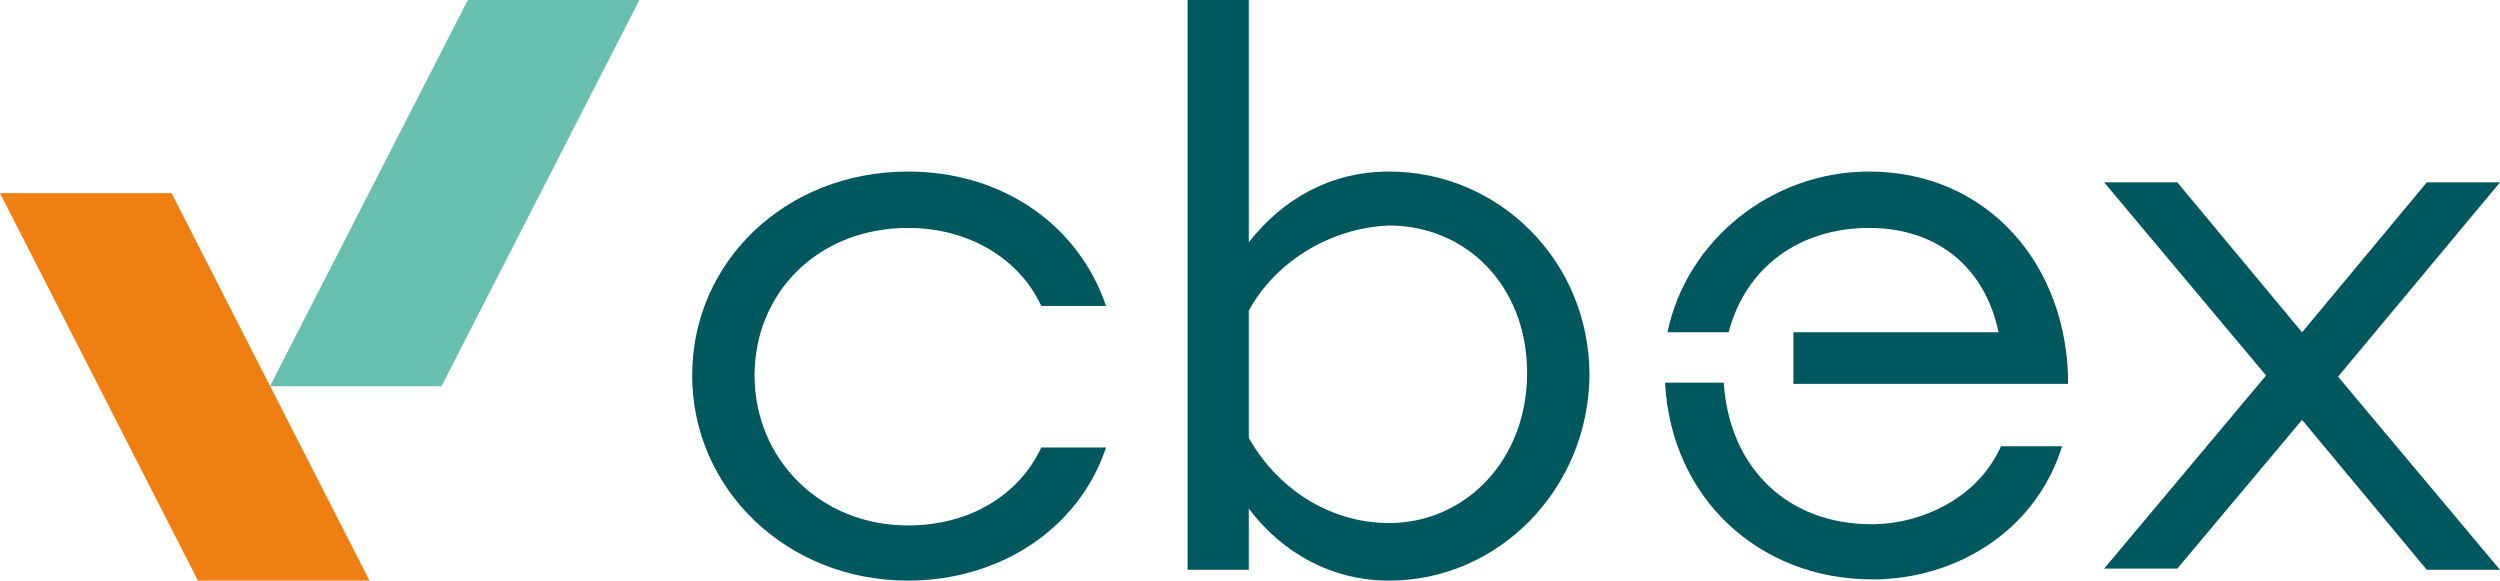
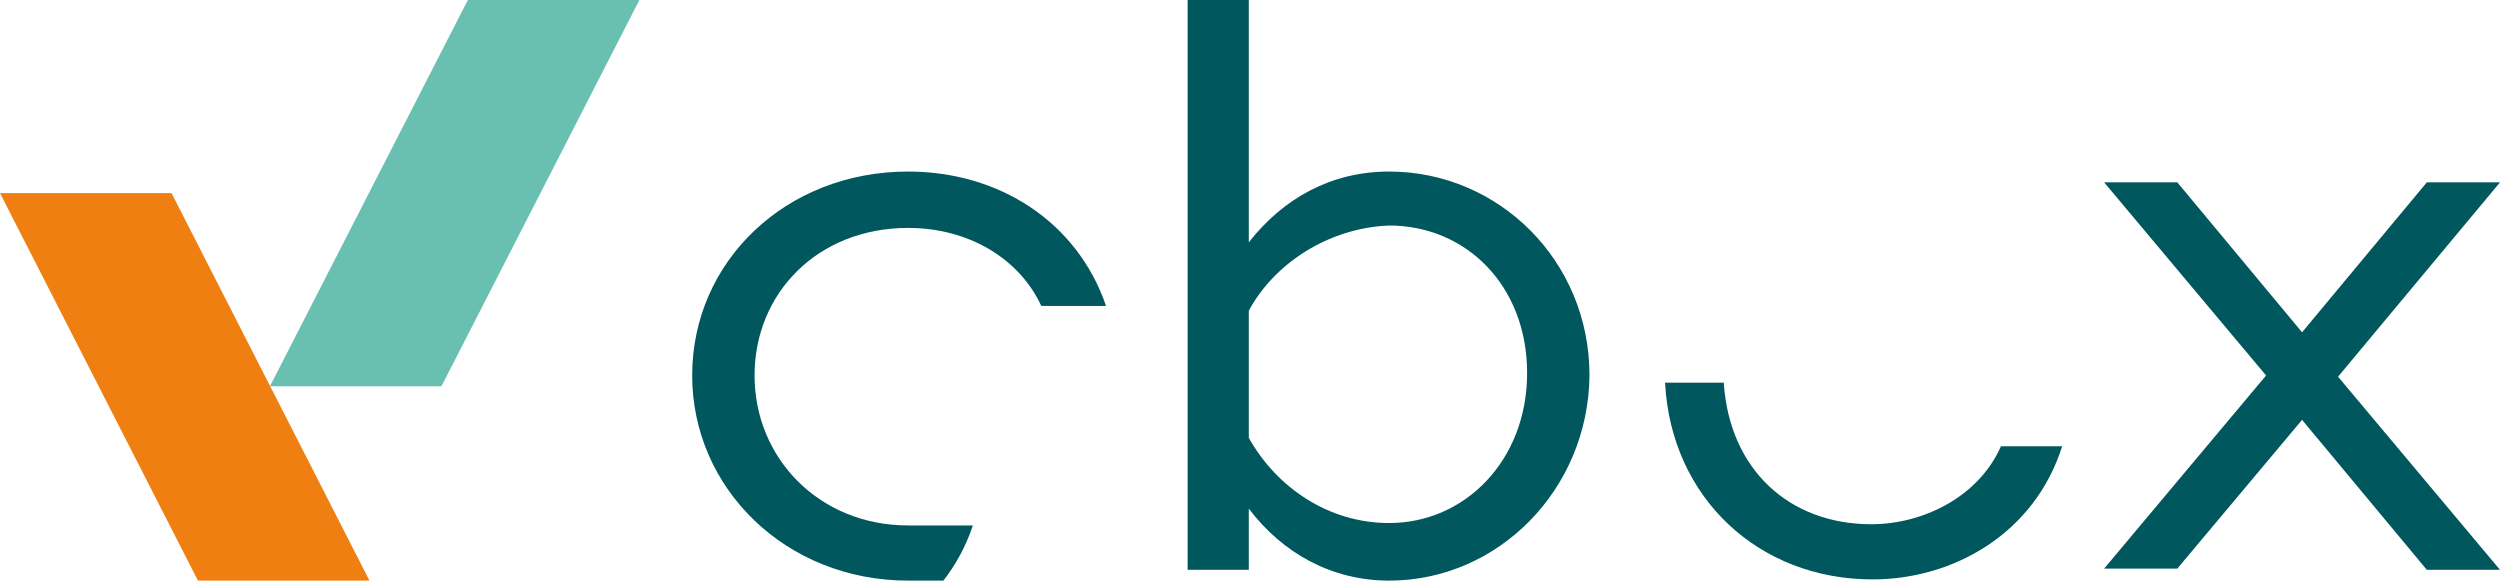
<svg xmlns="http://www.w3.org/2000/svg" xml:space="preserve" id="Layer_1" x="0" y="0" version="1.1" viewBox="0 0 208.4 48.4">
  <style>.st0{fill:#00575d}</style>
  <g id="Group_39">
    <path id="Vector" d="M208.4 15.2h-6.1l-10.4 12.5-10.4-12.5h-6.1l13.5 16.1-13.5 16.1h6.1L191.9 35l10.4 12.5h6.1l-13.5-16.1z" class="st0" />
-     <path id="Vector_2" d="M75.7 48.4c-10.2 0-18-7.7-18-17.1 0-9.5 7.8-17 18-17 7.6 0 14.1 4.2 16.5 11.2h-5.4c-1.8-3.9-6-6.5-11.1-6.5-7.5 0-12.8 5.4-12.8 12.3s5.4 12.5 12.8 12.5c5.2 0 9.3-2.6 11.1-6.5h5.4c-2.3 6.9-9 11.1-16.5 11.1" class="st0" />
+     <path id="Vector_2" d="M75.7 48.4c-10.2 0-18-7.7-18-17.1 0-9.5 7.8-17 18-17 7.6 0 14.1 4.2 16.5 11.2h-5.4c-1.8-3.9-6-6.5-11.1-6.5-7.5 0-12.8 5.4-12.8 12.3s5.4 12.5 12.8 12.5h5.4c-2.3 6.9-9 11.1-16.5 11.1" class="st0" />
    <path id="Vector_3" d="M115.8 48.4c-4.8 0-8.9-2.3-11.7-6v5.1H99V0h5.1v20.2c2.9-3.7 6.9-5.9 11.7-5.9 9.1 0 16.7 7.4 16.7 17-.1 9.5-7.6 17.1-16.7 17.1m-11.7-22.5v10.6c2.3 4.1 6.6 7.1 11.7 7.1 6.3 0 11.5-5.2 11.5-12.5s-5.1-12.3-11.5-12.3c-5.1.2-9.6 3.2-11.7 7.1" class="st0" />
    <g id="Group">
      <path id="Vector_4" d="M143.7 32c.5 7.1 5.4 11.7 12.3 11.7 4.2 0 8.9-2.2 10.8-6.5h5.1c-2.3 7.3-9.1 11.1-15.8 11.1-9.5 0-16.8-6.8-17.3-16.4h4.9z" class="st0" />
-       <path id="Vector_5" d="M149.5 27.7V32h22.9c0-9.9-6.7-17.7-16.6-17.7-8.1 0-15.2 5.7-16.8 13.4h5.1c1.4-5.4 5.9-8.7 11.7-8.7s9.7 3.4 10.8 8.7zV32" class="st0" />
    </g>
    <g id="Group_2">
      <path id="Vector_6" d="M53.3 0H39L22.5 32.2h14.3z" fill="#69c0b0" />
    </g>
    <path id="Vector_8" d="M30.8 48.4 14.3 16.1H0l16.5 32.3z" fill="#f07f12" />
  </g>
</svg>